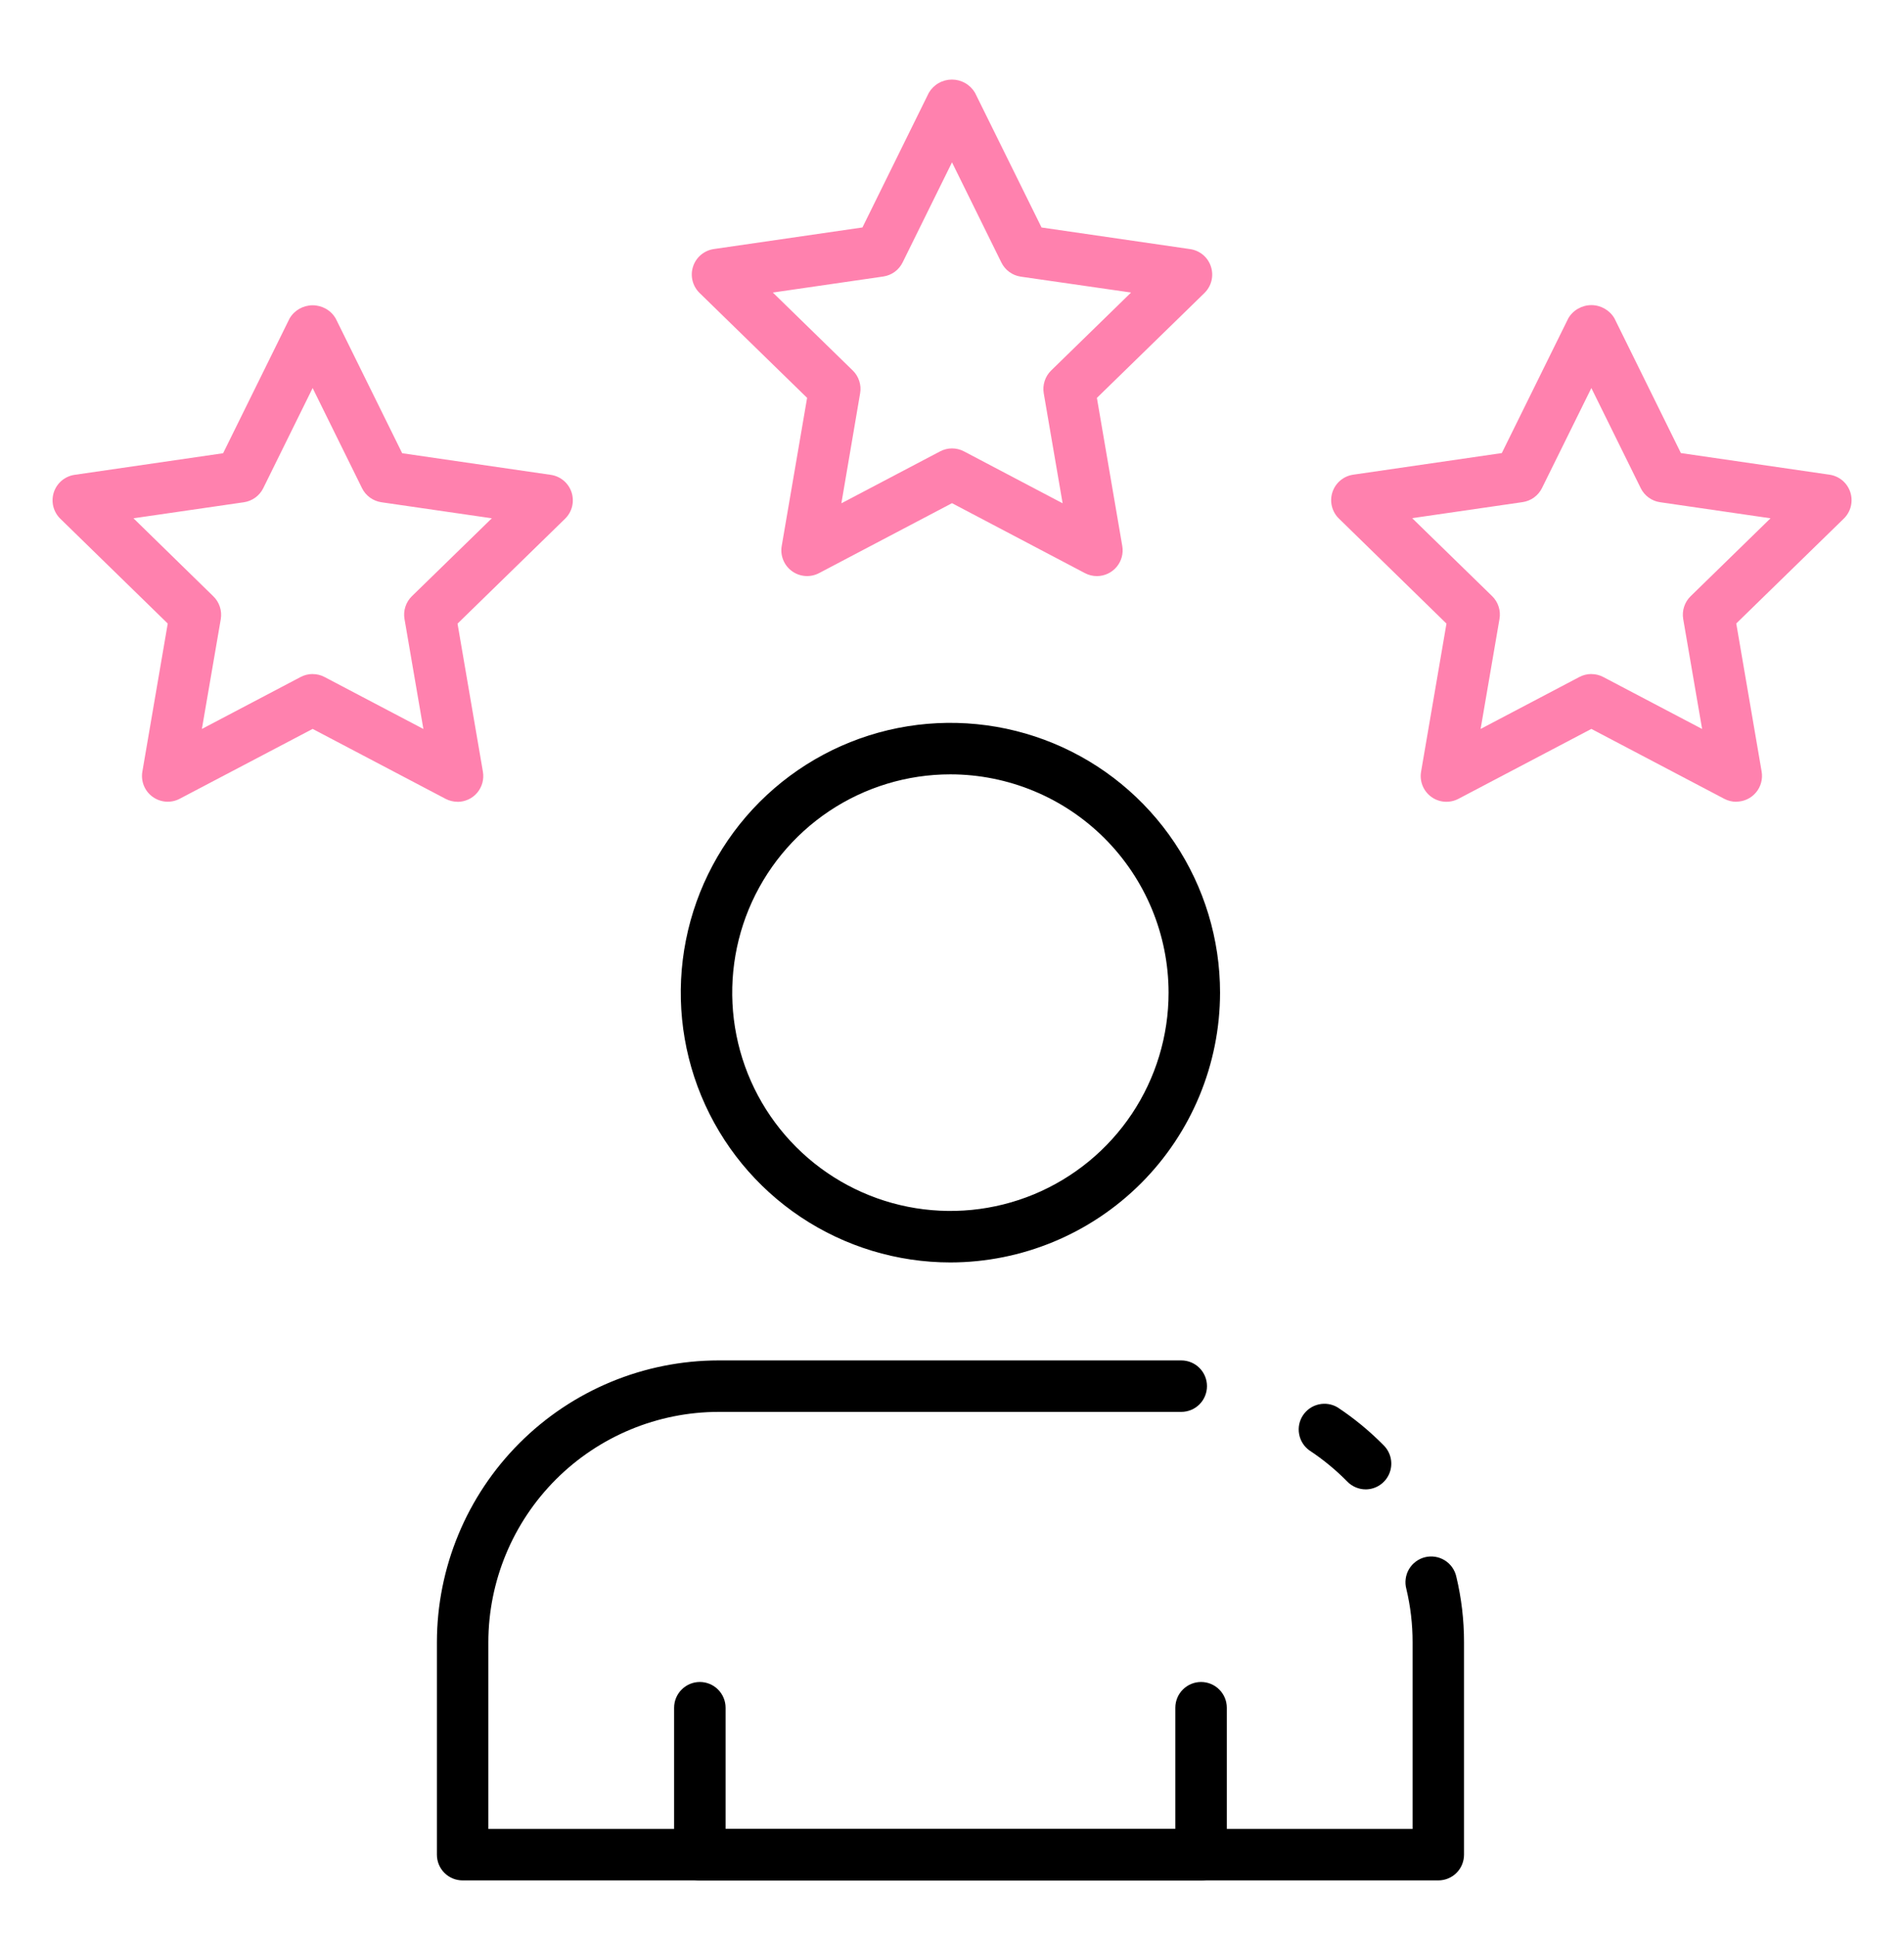
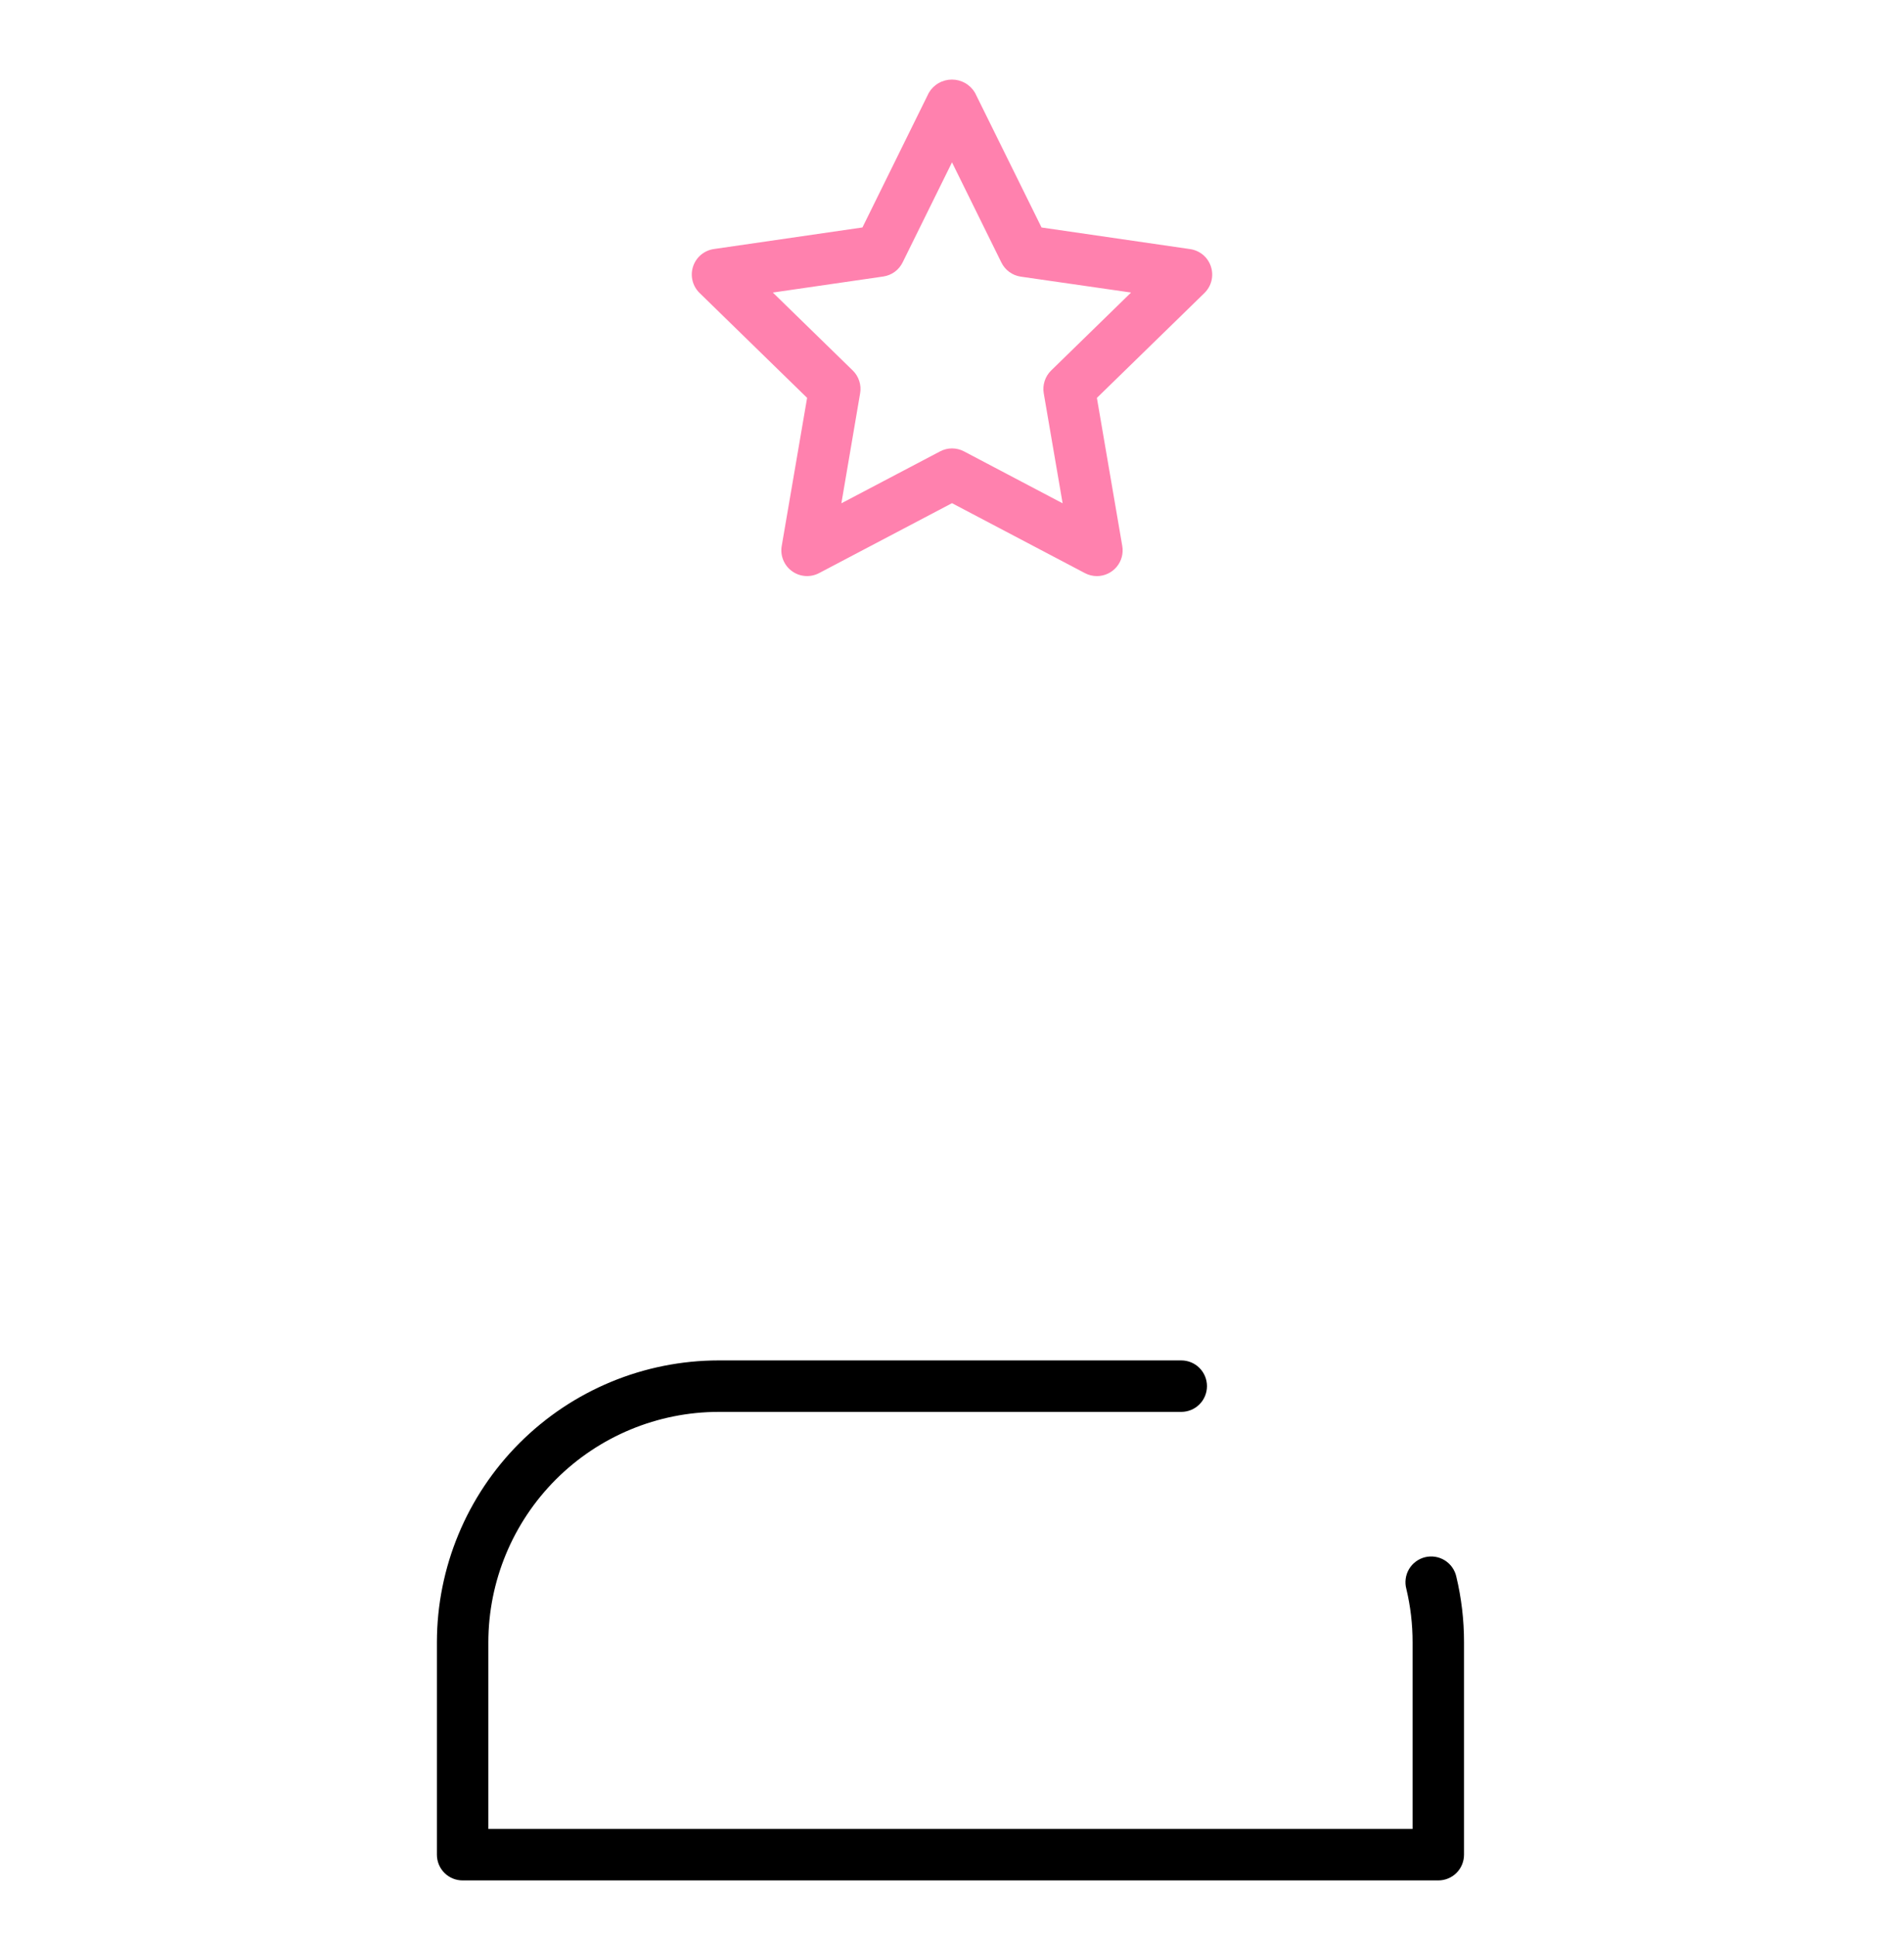
<svg xmlns="http://www.w3.org/2000/svg" width="60" height="61" viewBox="0 0 60 61" fill="none">
-   <path d="M43.038 46.91C42.93 46.91 42.823 46.888 42.724 46.846C42.624 46.805 42.534 46.743 42.459 46.666C42.095 46.297 41.694 45.966 41.261 45.681C41.091 45.558 40.976 45.375 40.939 45.169C40.901 44.964 40.944 44.752 41.059 44.578C41.175 44.403 41.352 44.28 41.556 44.234C41.76 44.187 41.973 44.221 42.152 44.328C42.68 44.677 43.169 45.081 43.612 45.531C43.724 45.645 43.799 45.79 43.829 45.947C43.859 46.104 43.842 46.266 43.78 46.413C43.719 46.56 43.615 46.686 43.482 46.774C43.349 46.863 43.193 46.91 43.033 46.91H43.038Z" fill="black" />
  <path d="M45.324 59.226H14.578C14.363 59.226 14.157 59.141 14.005 58.989C13.853 58.837 13.768 58.63 13.768 58.415V51.726C13.77 49.372 14.706 47.115 16.371 45.451C18.035 43.786 20.292 42.85 22.646 42.848H37.224C37.439 42.848 37.646 42.933 37.798 43.085C37.95 43.237 38.035 43.443 38.035 43.658C38.035 43.873 37.95 44.08 37.798 44.232C37.646 44.384 37.439 44.469 37.224 44.469H22.646C20.722 44.471 18.878 45.237 17.517 46.597C16.157 47.958 15.391 49.802 15.389 51.726V57.604H44.514V51.726C44.515 51.16 44.449 50.595 44.317 50.044C44.289 49.94 44.282 49.831 44.297 49.724C44.311 49.617 44.347 49.514 44.402 49.421C44.457 49.328 44.53 49.247 44.617 49.183C44.704 49.118 44.802 49.072 44.907 49.046C45.012 49.02 45.121 49.016 45.228 49.033C45.334 49.05 45.437 49.088 45.528 49.145C45.62 49.202 45.7 49.277 45.762 49.365C45.824 49.453 45.869 49.553 45.892 49.658C46.054 50.334 46.136 51.028 46.135 51.723V58.415C46.135 58.63 46.05 58.837 45.898 58.989C45.746 59.141 45.539 59.226 45.324 59.226Z" fill="black" />
-   <path d="M29.95 39.762C28.269 39.762 26.626 39.263 25.229 38.33C23.831 37.396 22.742 36.069 22.099 34.516C21.456 32.964 21.288 31.255 21.616 29.607C21.944 27.958 22.753 26.444 23.941 25.256C25.13 24.068 26.644 23.258 28.292 22.93C29.94 22.603 31.649 22.771 33.202 23.414C34.754 24.057 36.081 25.146 37.015 26.544C37.949 27.941 38.447 29.584 38.447 31.265C38.445 33.517 37.549 35.677 35.956 37.27C34.362 38.863 32.203 39.759 29.95 39.762ZM29.95 24.389C28.59 24.389 27.261 24.792 26.13 25.547C24.999 26.303 24.118 27.377 23.597 28.633C23.077 29.89 22.941 31.272 23.206 32.606C23.471 33.94 24.126 35.165 25.088 36.126C26.049 37.088 27.275 37.743 28.608 38.008C29.942 38.273 31.325 38.137 32.581 37.617C33.837 37.096 34.911 36.215 35.667 35.084C36.422 33.954 36.825 32.624 36.825 31.265C36.823 29.442 36.098 27.694 34.809 26.405C33.52 25.116 31.773 24.391 29.95 24.389Z" fill="black" />
-   <path d="M37.849 59.226H22.054C21.839 59.226 21.633 59.141 21.481 58.989C21.329 58.837 21.243 58.63 21.243 58.415V53.787C21.243 53.572 21.329 53.366 21.481 53.214C21.633 53.062 21.839 52.976 22.054 52.976C22.269 52.976 22.475 53.062 22.627 53.214C22.779 53.366 22.865 53.572 22.865 53.787V57.604H37.038V53.787C37.038 53.572 37.123 53.366 37.275 53.214C37.427 53.062 37.634 52.976 37.849 52.976C38.064 52.976 38.27 53.062 38.422 53.214C38.574 53.366 38.66 53.572 38.66 53.787V58.415C38.66 58.63 38.574 58.837 38.422 58.989C38.27 59.141 38.064 59.226 37.849 59.226Z" fill="black" />
-   <path d="M54.714 25.253C54.583 25.253 54.454 25.221 54.337 25.16L50.148 22.958L45.959 25.16C45.825 25.23 45.674 25.262 45.523 25.251C45.372 25.241 45.227 25.188 45.105 25.099C44.982 25.01 44.887 24.888 44.83 24.748C44.773 24.608 44.756 24.454 44.782 24.305L45.582 19.641L42.194 16.334C42.085 16.229 42.009 16.095 41.972 15.948C41.936 15.801 41.941 15.647 41.988 15.503C42.035 15.359 42.121 15.231 42.236 15.134C42.352 15.036 42.492 14.973 42.642 14.951L47.326 14.27L49.421 10.026C49.495 9.899 49.601 9.794 49.729 9.722C49.857 9.649 50.001 9.61 50.148 9.61C50.295 9.61 50.439 9.649 50.567 9.722C50.694 9.794 50.801 9.899 50.875 10.026L52.969 14.27L57.654 14.951C57.803 14.973 57.944 15.036 58.06 15.133C58.175 15.231 58.261 15.359 58.308 15.503C58.355 15.647 58.36 15.801 58.324 15.948C58.288 16.095 58.211 16.229 58.103 16.334L54.714 19.637L55.514 24.302C55.534 24.418 55.528 24.538 55.497 24.652C55.466 24.766 55.411 24.872 55.334 24.962C55.258 25.052 55.163 25.125 55.056 25.174C54.949 25.224 54.832 25.25 54.714 25.25V25.253ZM50.148 21.231C50.279 21.23 50.409 21.262 50.525 21.324L53.638 22.96L53.042 19.496C53.02 19.366 53.03 19.233 53.071 19.108C53.112 18.983 53.182 18.87 53.277 18.778L55.794 16.324L52.314 15.818C52.184 15.8 52.061 15.749 51.954 15.672C51.848 15.595 51.762 15.493 51.704 15.375L50.148 12.222L48.592 15.372C48.534 15.49 48.448 15.591 48.341 15.669C48.235 15.746 48.111 15.796 47.981 15.815L44.501 16.32L47.02 18.775C47.114 18.866 47.185 18.98 47.225 19.105C47.266 19.23 47.276 19.363 47.253 19.493L46.658 22.959L49.771 21.322C49.887 21.261 50.017 21.229 50.148 21.229V21.231Z" fill="#FF81AE" />
  <path d="M34.566 18.145C34.435 18.145 34.306 18.113 34.19 18.052L30 15.848L25.811 18.051C25.677 18.121 25.526 18.153 25.375 18.142C25.224 18.131 25.079 18.078 24.957 17.989C24.834 17.9 24.739 17.779 24.682 17.639C24.625 17.498 24.608 17.345 24.634 17.196L25.434 12.531L22.045 9.227C21.937 9.122 21.86 8.988 21.824 8.841C21.787 8.694 21.793 8.54 21.84 8.396C21.886 8.252 21.973 8.124 22.088 8.027C22.204 7.929 22.345 7.866 22.494 7.844L27.178 7.164L29.27 2.922C29.345 2.795 29.451 2.69 29.579 2.617C29.706 2.544 29.851 2.506 29.998 2.506C30.145 2.506 30.289 2.544 30.416 2.617C30.544 2.69 30.65 2.795 30.725 2.922L32.822 7.165L37.506 7.846C37.656 7.868 37.796 7.931 37.912 8.028C38.028 8.126 38.114 8.254 38.16 8.398C38.207 8.542 38.213 8.696 38.176 8.843C38.14 8.99 38.063 9.123 37.955 9.229L34.566 12.532L35.366 17.198C35.386 17.314 35.38 17.433 35.349 17.547C35.318 17.661 35.262 17.767 35.186 17.857C35.11 17.947 35.015 18.02 34.908 18.069C34.801 18.119 34.684 18.145 34.566 18.145ZM30 14.123C30.131 14.123 30.261 14.155 30.377 14.216L33.486 15.852L32.891 12.386C32.869 12.257 32.879 12.124 32.92 11.999C32.96 11.874 33.031 11.76 33.125 11.669L35.643 9.214L32.166 8.713C32.036 8.694 31.913 8.643 31.806 8.566C31.7 8.488 31.614 8.386 31.556 8.268L30 5.113L28.444 8.265C28.386 8.383 28.3 8.485 28.194 8.563C28.087 8.64 27.964 8.69 27.834 8.709L24.354 9.214L26.872 11.669C26.966 11.76 27.037 11.874 27.077 11.999C27.118 12.124 27.128 12.257 27.105 12.386L26.514 15.852L29.626 14.216C29.742 14.155 29.87 14.123 30 14.123Z" fill="#FF81AE" />
-   <path d="M14.419 25.253C14.287 25.253 14.157 25.221 14.041 25.16L9.852 22.958L5.663 25.158C5.529 25.229 5.378 25.26 5.227 25.249C5.076 25.238 4.931 25.185 4.809 25.096C4.686 25.008 4.591 24.886 4.534 24.746C4.477 24.606 4.461 24.453 4.486 24.304L5.286 19.639L1.897 16.334C1.79 16.228 1.715 16.095 1.679 15.949C1.644 15.803 1.65 15.649 1.696 15.506C1.743 15.363 1.829 15.236 1.943 15.139C2.058 15.042 2.198 14.978 2.346 14.956L7.031 14.275L9.125 10.031C9.199 9.904 9.306 9.799 9.433 9.726C9.561 9.654 9.705 9.615 9.852 9.615C9.999 9.615 10.143 9.654 10.271 9.726C10.399 9.799 10.505 9.904 10.579 10.031L12.674 14.275L17.358 14.956C17.508 14.978 17.648 15.041 17.764 15.139C17.879 15.236 17.965 15.364 18.012 15.508C18.058 15.652 18.064 15.806 18.028 15.953C17.991 16.1 17.915 16.233 17.806 16.339L14.418 19.642L15.218 24.307C15.238 24.423 15.232 24.543 15.201 24.657C15.17 24.77 15.115 24.876 15.039 24.967C14.963 25.057 14.868 25.13 14.761 25.179C14.653 25.229 14.537 25.255 14.419 25.255V25.253ZM9.852 21.231C9.984 21.23 10.113 21.262 10.229 21.324L13.342 22.96L12.747 19.496C12.724 19.367 12.734 19.233 12.775 19.108C12.815 18.983 12.886 18.87 12.98 18.778L15.499 16.324L12.019 15.819C11.889 15.8 11.765 15.749 11.659 15.672C11.552 15.595 11.466 15.493 11.408 15.375L9.852 12.222L8.296 15.375C8.238 15.493 8.152 15.595 8.046 15.672C7.939 15.749 7.816 15.8 7.686 15.819L4.206 16.324L6.719 18.778C6.814 18.869 6.886 18.982 6.927 19.108C6.969 19.233 6.979 19.366 6.958 19.496L6.362 22.959L9.475 21.322C9.591 21.261 9.721 21.229 9.852 21.229V21.231Z" fill="#FF81AE" />
</svg>